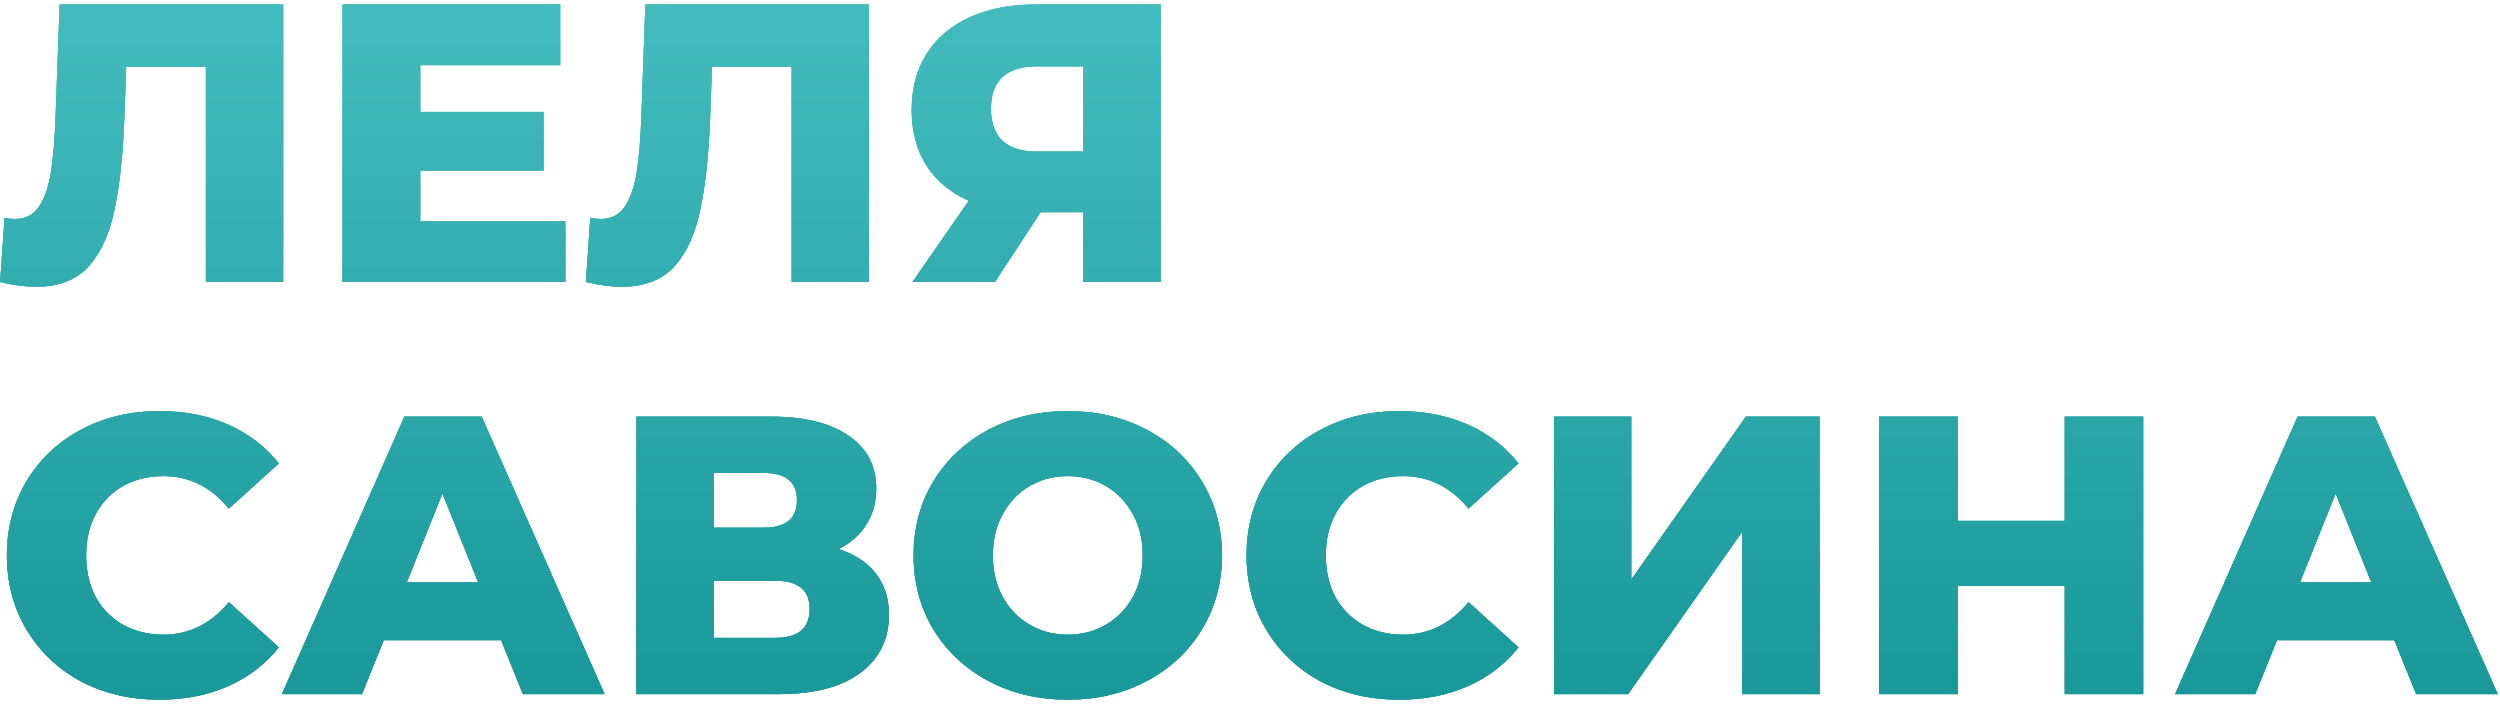
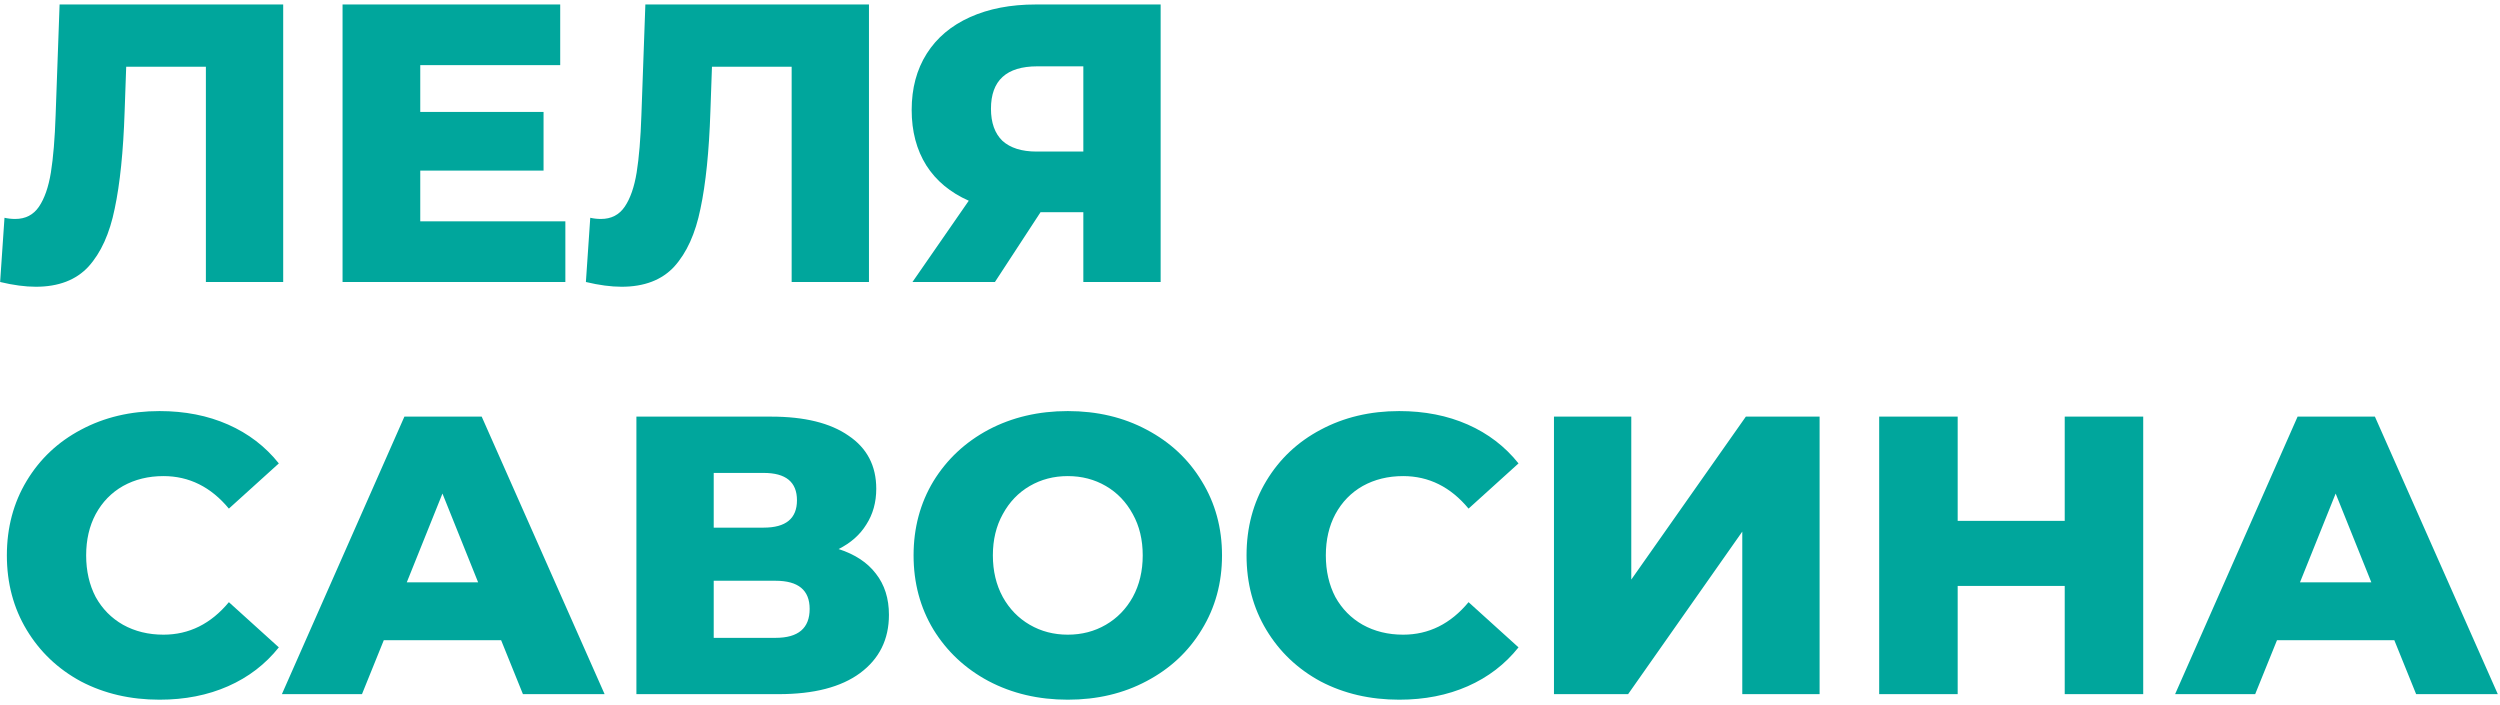
<svg xmlns="http://www.w3.org/2000/svg" width="461" height="130" viewBox="0 0 461 130" fill="none">
  <path d="M52.221 0.826V52H37.965V12.304H23.271L22.979 20.638C22.735 27.948 22.126 33.894 21.151 38.475C20.225 43.057 18.617 46.615 16.326 49.149C14.035 51.635 10.794 52.877 6.603 52.877C4.653 52.877 2.46 52.585 0.023 52L0.828 40.157C1.461 40.303 2.119 40.376 2.801 40.376C4.702 40.376 6.164 39.621 7.188 38.11C8.211 36.599 8.942 34.504 9.381 31.823C9.82 29.094 10.112 25.56 10.258 21.223L10.989 0.826H52.221ZM104.252 40.815V52H63.167V0.826H103.302V12.011H77.496V20.638H100.231V31.457H77.496V40.815H104.252ZM160.237 0.826V52H145.981V12.304H131.287L130.994 20.638C130.751 27.948 130.142 33.894 129.167 38.475C128.241 43.057 126.632 46.615 124.342 49.149C122.051 51.635 118.81 52.877 114.619 52.877C112.669 52.877 110.476 52.585 108.039 52L108.844 40.157C109.477 40.303 110.135 40.376 110.817 40.376C112.718 40.376 114.18 39.621 115.204 38.11C116.227 36.599 116.958 34.504 117.397 31.823C117.835 29.094 118.128 25.56 118.274 21.223L119.005 0.826H160.237ZM214.023 0.826V52H199.767V39.133H191.872L183.465 52H168.259L178.64 37.013C175.228 35.503 172.621 33.334 170.817 30.507C169.014 27.632 168.112 24.22 168.112 20.272C168.112 16.276 169.038 12.816 170.89 9.891C172.742 6.967 175.399 4.725 178.859 3.166C182.319 1.606 186.364 0.826 190.994 0.826H214.023ZM191.287 12.231C185.585 12.231 182.734 14.838 182.734 20.053C182.734 22.636 183.44 24.61 184.854 25.974C186.316 27.29 188.411 27.948 191.141 27.948H199.767V12.231H191.287ZM29.412 129.023C24.051 129.023 19.226 127.903 14.937 125.661C10.697 123.37 7.358 120.202 4.922 116.157C2.485 112.112 1.266 107.531 1.266 102.413C1.266 97.296 2.485 92.715 4.922 88.669C7.358 84.624 10.697 81.481 14.937 79.239C19.226 76.948 24.051 75.803 29.412 75.803C34.09 75.803 38.306 76.631 42.059 78.288C45.812 79.945 48.931 82.334 51.416 85.453L42.205 93.787C38.891 89.79 34.87 87.792 30.143 87.792C27.365 87.792 24.879 88.401 22.686 89.62C20.542 90.838 18.86 92.568 17.642 94.81C16.472 97.003 15.887 99.538 15.887 102.413C15.887 105.289 16.472 107.847 17.642 110.089C18.86 112.282 20.542 113.988 22.686 115.207C24.879 116.425 27.365 117.034 30.143 117.034C34.87 117.034 38.891 115.036 42.205 111.04L51.416 119.374C48.931 122.493 45.812 124.881 42.059 126.538C38.306 128.195 34.09 129.023 29.412 129.023ZM92.409 118.058H70.769L66.749 128H51.981L74.571 76.826H88.826L111.489 128H96.429L92.409 118.058ZM88.168 107.384L81.589 91.009L75.01 107.384H88.168ZM154.637 101.243C157.659 102.218 159.949 103.729 161.509 105.776C163.117 107.823 163.921 110.357 163.921 113.379C163.921 117.911 162.143 121.494 158.585 124.125C155.076 126.708 150.08 128 143.598 128H117.353V76.826H142.209C148.35 76.826 153.102 77.996 156.465 80.335C159.876 82.626 161.582 85.891 161.582 90.132C161.582 92.617 160.973 94.81 159.754 96.711C158.585 98.612 156.879 100.123 154.637 101.243ZM131.609 97.296H140.82C144.914 97.296 146.961 95.614 146.961 92.251C146.961 88.889 144.914 87.207 140.82 87.207H131.609V97.296ZM143.013 117.619C147.205 117.619 149.3 115.84 149.3 112.282C149.3 108.822 147.205 107.092 143.013 107.092H131.609V117.619H143.013ZM196.902 129.023C191.492 129.023 186.619 127.878 182.281 125.588C177.992 123.297 174.605 120.129 172.12 116.084C169.683 112.039 168.464 107.482 168.464 102.413C168.464 97.344 169.683 92.788 172.12 88.743C174.605 84.697 177.992 81.529 182.281 79.239C186.619 76.948 191.492 75.803 196.902 75.803C202.312 75.803 207.161 76.948 211.45 79.239C215.788 81.529 219.175 84.697 221.612 88.743C224.097 92.788 225.34 97.344 225.34 102.413C225.34 107.482 224.097 112.039 221.612 116.084C219.175 120.129 215.788 123.297 211.45 125.588C207.161 127.878 202.312 129.023 196.902 129.023ZM196.902 117.034C199.485 117.034 201.825 116.425 203.92 115.207C206.016 113.988 207.673 112.282 208.891 110.089C210.11 107.847 210.719 105.289 210.719 102.413C210.719 99.538 210.11 97.003 208.891 94.81C207.673 92.568 206.016 90.838 203.92 89.62C201.825 88.401 199.485 87.792 196.902 87.792C194.319 87.792 191.98 88.401 189.884 89.62C187.788 90.838 186.131 92.568 184.913 94.81C183.695 97.003 183.085 99.538 183.085 102.413C183.085 105.289 183.695 107.847 184.913 110.089C186.131 112.282 187.788 113.988 189.884 115.207C191.98 116.425 194.319 117.034 196.902 117.034ZM258.009 129.023C252.647 129.023 247.823 127.903 243.534 125.661C239.294 123.37 235.955 120.202 233.518 116.157C231.081 112.112 229.863 107.531 229.863 102.413C229.863 97.296 231.081 92.715 233.518 88.669C235.955 84.624 239.294 81.481 243.534 79.239C247.823 76.948 252.647 75.803 258.009 75.803C262.687 75.803 266.903 76.631 270.656 78.288C274.408 79.945 277.528 82.334 280.013 85.453L270.802 93.787C267.488 89.79 263.467 87.792 258.74 87.792C255.962 87.792 253.476 88.401 251.283 89.62C249.138 90.838 247.457 92.568 246.239 94.81C245.069 97.003 244.484 99.538 244.484 102.413C244.484 105.289 245.069 107.847 246.239 110.089C247.457 112.282 249.138 113.988 251.283 115.207C253.476 116.425 255.962 117.034 258.74 117.034C263.467 117.034 267.488 115.036 270.802 111.04L280.013 119.374C277.528 122.493 274.408 124.881 270.656 126.538C266.903 128.195 262.687 129.023 258.009 129.023ZM286.552 76.826H300.808V106.873L321.935 76.826H335.533V128H321.277V98.027L300.223 128H286.552V76.826ZM395.209 76.826V128H380.735V108.042H360.996V128H346.521V76.826H360.996V96.053H380.735V76.826H395.209ZM441.515 118.058H419.876L415.855 128H401.088L423.677 76.826H437.933L460.595 128H445.536L441.515 118.058ZM437.275 107.384L430.695 91.009L424.116 107.384H437.275Z" fill="#00A69C" />
-   <path d="M52.221 0.826V52H37.965V12.304H23.271L22.979 20.638C22.735 27.948 22.126 33.894 21.151 38.475C20.225 43.057 18.617 46.615 16.326 49.149C14.035 51.635 10.794 52.877 6.603 52.877C4.653 52.877 2.46 52.585 0.023 52L0.828 40.157C1.461 40.303 2.119 40.376 2.801 40.376C4.702 40.376 6.164 39.621 7.188 38.11C8.211 36.599 8.942 34.504 9.381 31.823C9.82 29.094 10.112 25.56 10.258 21.223L10.989 0.826H52.221ZM104.252 40.815V52H63.167V0.826H103.302V12.011H77.496V20.638H100.231V31.457H77.496V40.815H104.252ZM160.237 0.826V52H145.981V12.304H131.287L130.994 20.638C130.751 27.948 130.142 33.894 129.167 38.475C128.241 43.057 126.632 46.615 124.342 49.149C122.051 51.635 118.81 52.877 114.619 52.877C112.669 52.877 110.476 52.585 108.039 52L108.844 40.157C109.477 40.303 110.135 40.376 110.817 40.376C112.718 40.376 114.18 39.621 115.204 38.11C116.227 36.599 116.958 34.504 117.397 31.823C117.835 29.094 118.128 25.56 118.274 21.223L119.005 0.826H160.237ZM214.023 0.826V52H199.767V39.133H191.872L183.465 52H168.259L178.64 37.013C175.228 35.503 172.621 33.334 170.817 30.507C169.014 27.632 168.112 24.22 168.112 20.272C168.112 16.276 169.038 12.816 170.89 9.891C172.742 6.967 175.399 4.725 178.859 3.166C182.319 1.606 186.364 0.826 190.994 0.826H214.023ZM191.287 12.231C185.585 12.231 182.734 14.838 182.734 20.053C182.734 22.636 183.44 24.61 184.854 25.974C186.316 27.29 188.411 27.948 191.141 27.948H199.767V12.231H191.287ZM29.412 129.023C24.051 129.023 19.226 127.903 14.937 125.661C10.697 123.37 7.358 120.202 4.922 116.157C2.485 112.112 1.266 107.531 1.266 102.413C1.266 97.296 2.485 92.715 4.922 88.669C7.358 84.624 10.697 81.481 14.937 79.239C19.226 76.948 24.051 75.803 29.412 75.803C34.09 75.803 38.306 76.631 42.059 78.288C45.812 79.945 48.931 82.334 51.416 85.453L42.205 93.787C38.891 89.79 34.87 87.792 30.143 87.792C27.365 87.792 24.879 88.401 22.686 89.62C20.542 90.838 18.86 92.568 17.642 94.81C16.472 97.003 15.887 99.538 15.887 102.413C15.887 105.289 16.472 107.847 17.642 110.089C18.86 112.282 20.542 113.988 22.686 115.207C24.879 116.425 27.365 117.034 30.143 117.034C34.87 117.034 38.891 115.036 42.205 111.04L51.416 119.374C48.931 122.493 45.812 124.881 42.059 126.538C38.306 128.195 34.09 129.023 29.412 129.023ZM92.409 118.058H70.769L66.749 128H51.981L74.571 76.826H88.826L111.489 128H96.429L92.409 118.058ZM88.168 107.384L81.589 91.009L75.01 107.384H88.168ZM154.637 101.243C157.659 102.218 159.949 103.729 161.509 105.776C163.117 107.823 163.921 110.357 163.921 113.379C163.921 117.911 162.143 121.494 158.585 124.125C155.076 126.708 150.08 128 143.598 128H117.353V76.826H142.209C148.35 76.826 153.102 77.996 156.465 80.335C159.876 82.626 161.582 85.891 161.582 90.132C161.582 92.617 160.973 94.81 159.754 96.711C158.585 98.612 156.879 100.123 154.637 101.243ZM131.609 97.296H140.82C144.914 97.296 146.961 95.614 146.961 92.251C146.961 88.889 144.914 87.207 140.82 87.207H131.609V97.296ZM143.013 117.619C147.205 117.619 149.3 115.84 149.3 112.282C149.3 108.822 147.205 107.092 143.013 107.092H131.609V117.619H143.013ZM196.902 129.023C191.492 129.023 186.619 127.878 182.281 125.588C177.992 123.297 174.605 120.129 172.12 116.084C169.683 112.039 168.464 107.482 168.464 102.413C168.464 97.344 169.683 92.788 172.12 88.743C174.605 84.697 177.992 81.529 182.281 79.239C186.619 76.948 191.492 75.803 196.902 75.803C202.312 75.803 207.161 76.948 211.45 79.239C215.788 81.529 219.175 84.697 221.612 88.743C224.097 92.788 225.34 97.344 225.34 102.413C225.34 107.482 224.097 112.039 221.612 116.084C219.175 120.129 215.788 123.297 211.45 125.588C207.161 127.878 202.312 129.023 196.902 129.023ZM196.902 117.034C199.485 117.034 201.825 116.425 203.92 115.207C206.016 113.988 207.673 112.282 208.891 110.089C210.11 107.847 210.719 105.289 210.719 102.413C210.719 99.538 210.11 97.003 208.891 94.81C207.673 92.568 206.016 90.838 203.92 89.62C201.825 88.401 199.485 87.792 196.902 87.792C194.319 87.792 191.98 88.401 189.884 89.62C187.788 90.838 186.131 92.568 184.913 94.81C183.695 97.003 183.085 99.538 183.085 102.413C183.085 105.289 183.695 107.847 184.913 110.089C186.131 112.282 187.788 113.988 189.884 115.207C191.98 116.425 194.319 117.034 196.902 117.034ZM258.009 129.023C252.647 129.023 247.823 127.903 243.534 125.661C239.294 123.37 235.955 120.202 233.518 116.157C231.081 112.112 229.863 107.531 229.863 102.413C229.863 97.296 231.081 92.715 233.518 88.669C235.955 84.624 239.294 81.481 243.534 79.239C247.823 76.948 252.647 75.803 258.009 75.803C262.687 75.803 266.903 76.631 270.656 78.288C274.408 79.945 277.528 82.334 280.013 85.453L270.802 93.787C267.488 89.79 263.467 87.792 258.74 87.792C255.962 87.792 253.476 88.401 251.283 89.62C249.138 90.838 247.457 92.568 246.239 94.81C245.069 97.003 244.484 99.538 244.484 102.413C244.484 105.289 245.069 107.847 246.239 110.089C247.457 112.282 249.138 113.988 251.283 115.207C253.476 116.425 255.962 117.034 258.74 117.034C263.467 117.034 267.488 115.036 270.802 111.04L280.013 119.374C277.528 122.493 274.408 124.881 270.656 126.538C266.903 128.195 262.687 129.023 258.009 129.023ZM286.552 76.826H300.808V106.873L321.935 76.826H335.533V128H321.277V98.027L300.223 128H286.552V76.826ZM395.209 76.826V128H380.735V108.042H360.996V128H346.521V76.826H360.996V96.053H380.735V76.826H395.209ZM441.515 118.058H419.876L415.855 128H401.088L423.677 76.826H437.933L460.595 128H445.536L441.515 118.058ZM437.275 107.384L430.695 91.009L424.116 107.384H437.275Z" fill="url(#paint0_linear_16_16)" />
-   <path d="M52.221 0.826V52H37.965V12.304H23.271L22.979 20.638C22.735 27.948 22.126 33.894 21.151 38.475C20.225 43.057 18.617 46.615 16.326 49.149C14.035 51.635 10.794 52.877 6.603 52.877C4.653 52.877 2.46 52.585 0.023 52L0.828 40.157C1.461 40.303 2.119 40.376 2.801 40.376C4.702 40.376 6.164 39.621 7.188 38.11C8.211 36.599 8.942 34.504 9.381 31.823C9.82 29.094 10.112 25.56 10.258 21.223L10.989 0.826H52.221ZM104.252 40.815V52H63.167V0.826H103.302V12.011H77.496V20.638H100.231V31.457H77.496V40.815H104.252ZM160.237 0.826V52H145.981V12.304H131.287L130.994 20.638C130.751 27.948 130.142 33.894 129.167 38.475C128.241 43.057 126.632 46.615 124.342 49.149C122.051 51.635 118.81 52.877 114.619 52.877C112.669 52.877 110.476 52.585 108.039 52L108.844 40.157C109.477 40.303 110.135 40.376 110.817 40.376C112.718 40.376 114.18 39.621 115.204 38.11C116.227 36.599 116.958 34.504 117.397 31.823C117.835 29.094 118.128 25.56 118.274 21.223L119.005 0.826H160.237ZM214.023 0.826V52H199.767V39.133H191.872L183.465 52H168.259L178.64 37.013C175.228 35.503 172.621 33.334 170.817 30.507C169.014 27.632 168.112 24.22 168.112 20.272C168.112 16.276 169.038 12.816 170.89 9.891C172.742 6.967 175.399 4.725 178.859 3.166C182.319 1.606 186.364 0.826 190.994 0.826H214.023ZM191.287 12.231C185.585 12.231 182.734 14.838 182.734 20.053C182.734 22.636 183.44 24.61 184.854 25.974C186.316 27.29 188.411 27.948 191.141 27.948H199.767V12.231H191.287ZM29.412 129.023C24.051 129.023 19.226 127.903 14.937 125.661C10.697 123.37 7.358 120.202 4.922 116.157C2.485 112.112 1.266 107.531 1.266 102.413C1.266 97.296 2.485 92.715 4.922 88.669C7.358 84.624 10.697 81.481 14.937 79.239C19.226 76.948 24.051 75.803 29.412 75.803C34.09 75.803 38.306 76.631 42.059 78.288C45.812 79.945 48.931 82.334 51.416 85.453L42.205 93.787C38.891 89.79 34.87 87.792 30.143 87.792C27.365 87.792 24.879 88.401 22.686 89.62C20.542 90.838 18.86 92.568 17.642 94.81C16.472 97.003 15.887 99.538 15.887 102.413C15.887 105.289 16.472 107.847 17.642 110.089C18.86 112.282 20.542 113.988 22.686 115.207C24.879 116.425 27.365 117.034 30.143 117.034C34.87 117.034 38.891 115.036 42.205 111.04L51.416 119.374C48.931 122.493 45.812 124.881 42.059 126.538C38.306 128.195 34.09 129.023 29.412 129.023ZM92.409 118.058H70.769L66.749 128H51.981L74.571 76.826H88.826L111.489 128H96.429L92.409 118.058ZM88.168 107.384L81.589 91.009L75.01 107.384H88.168ZM154.637 101.243C157.659 102.218 159.949 103.729 161.509 105.776C163.117 107.823 163.921 110.357 163.921 113.379C163.921 117.911 162.143 121.494 158.585 124.125C155.076 126.708 150.08 128 143.598 128H117.353V76.826H142.209C148.35 76.826 153.102 77.996 156.465 80.335C159.876 82.626 161.582 85.891 161.582 90.132C161.582 92.617 160.973 94.81 159.754 96.711C158.585 98.612 156.879 100.123 154.637 101.243ZM131.609 97.296H140.82C144.914 97.296 146.961 95.614 146.961 92.251C146.961 88.889 144.914 87.207 140.82 87.207H131.609V97.296ZM143.013 117.619C147.205 117.619 149.3 115.84 149.3 112.282C149.3 108.822 147.205 107.092 143.013 107.092H131.609V117.619H143.013ZM196.902 129.023C191.492 129.023 186.619 127.878 182.281 125.588C177.992 123.297 174.605 120.129 172.12 116.084C169.683 112.039 168.464 107.482 168.464 102.413C168.464 97.344 169.683 92.788 172.12 88.743C174.605 84.697 177.992 81.529 182.281 79.239C186.619 76.948 191.492 75.803 196.902 75.803C202.312 75.803 207.161 76.948 211.45 79.239C215.788 81.529 219.175 84.697 221.612 88.743C224.097 92.788 225.34 97.344 225.34 102.413C225.34 107.482 224.097 112.039 221.612 116.084C219.175 120.129 215.788 123.297 211.45 125.588C207.161 127.878 202.312 129.023 196.902 129.023ZM196.902 117.034C199.485 117.034 201.825 116.425 203.92 115.207C206.016 113.988 207.673 112.282 208.891 110.089C210.11 107.847 210.719 105.289 210.719 102.413C210.719 99.538 210.11 97.003 208.891 94.81C207.673 92.568 206.016 90.838 203.92 89.62C201.825 88.401 199.485 87.792 196.902 87.792C194.319 87.792 191.98 88.401 189.884 89.62C187.788 90.838 186.131 92.568 184.913 94.81C183.695 97.003 183.085 99.538 183.085 102.413C183.085 105.289 183.695 107.847 184.913 110.089C186.131 112.282 187.788 113.988 189.884 115.207C191.98 116.425 194.319 117.034 196.902 117.034ZM258.009 129.023C252.647 129.023 247.823 127.903 243.534 125.661C239.294 123.37 235.955 120.202 233.518 116.157C231.081 112.112 229.863 107.531 229.863 102.413C229.863 97.296 231.081 92.715 233.518 88.669C235.955 84.624 239.294 81.481 243.534 79.239C247.823 76.948 252.647 75.803 258.009 75.803C262.687 75.803 266.903 76.631 270.656 78.288C274.408 79.945 277.528 82.334 280.013 85.453L270.802 93.787C267.488 89.79 263.467 87.792 258.74 87.792C255.962 87.792 253.476 88.401 251.283 89.62C249.138 90.838 247.457 92.568 246.239 94.81C245.069 97.003 244.484 99.538 244.484 102.413C244.484 105.289 245.069 107.847 246.239 110.089C247.457 112.282 249.138 113.988 251.283 115.207C253.476 116.425 255.962 117.034 258.74 117.034C263.467 117.034 267.488 115.036 270.802 111.04L280.013 119.374C277.528 122.493 274.408 124.881 270.656 126.538C266.903 128.195 262.687 129.023 258.009 129.023ZM286.552 76.826H300.808V106.873L321.935 76.826H335.533V128H321.277V98.027L300.223 128H286.552V76.826ZM395.209 76.826V128H380.735V108.042H360.996V128H346.521V76.826H360.996V96.053H380.735V76.826H395.209ZM441.515 118.058H419.876L415.855 128H401.088L423.677 76.826H437.933L460.595 128H445.536L441.515 118.058ZM437.275 107.384L430.695 91.009L424.116 107.384H437.275Z" fill="url(#paint1_linear_16_16)" />
  <defs>
    <linearGradient id="paint0_linear_16_16" x1="232" y1="-12" x2="232" y2="140" gradientUnits="userSpaceOnUse">
      <stop stop-color="#62D3B1" />
      <stop offset="1" stop-color="#20879B" />
    </linearGradient>
    <linearGradient id="paint1_linear_16_16" x1="232" y1="-12" x2="232" y2="140" gradientUnits="userSpaceOnUse">
      <stop stop-color="#48BFC2" />
      <stop offset="1" stop-color="#159596" />
    </linearGradient>
  </defs>
</svg>